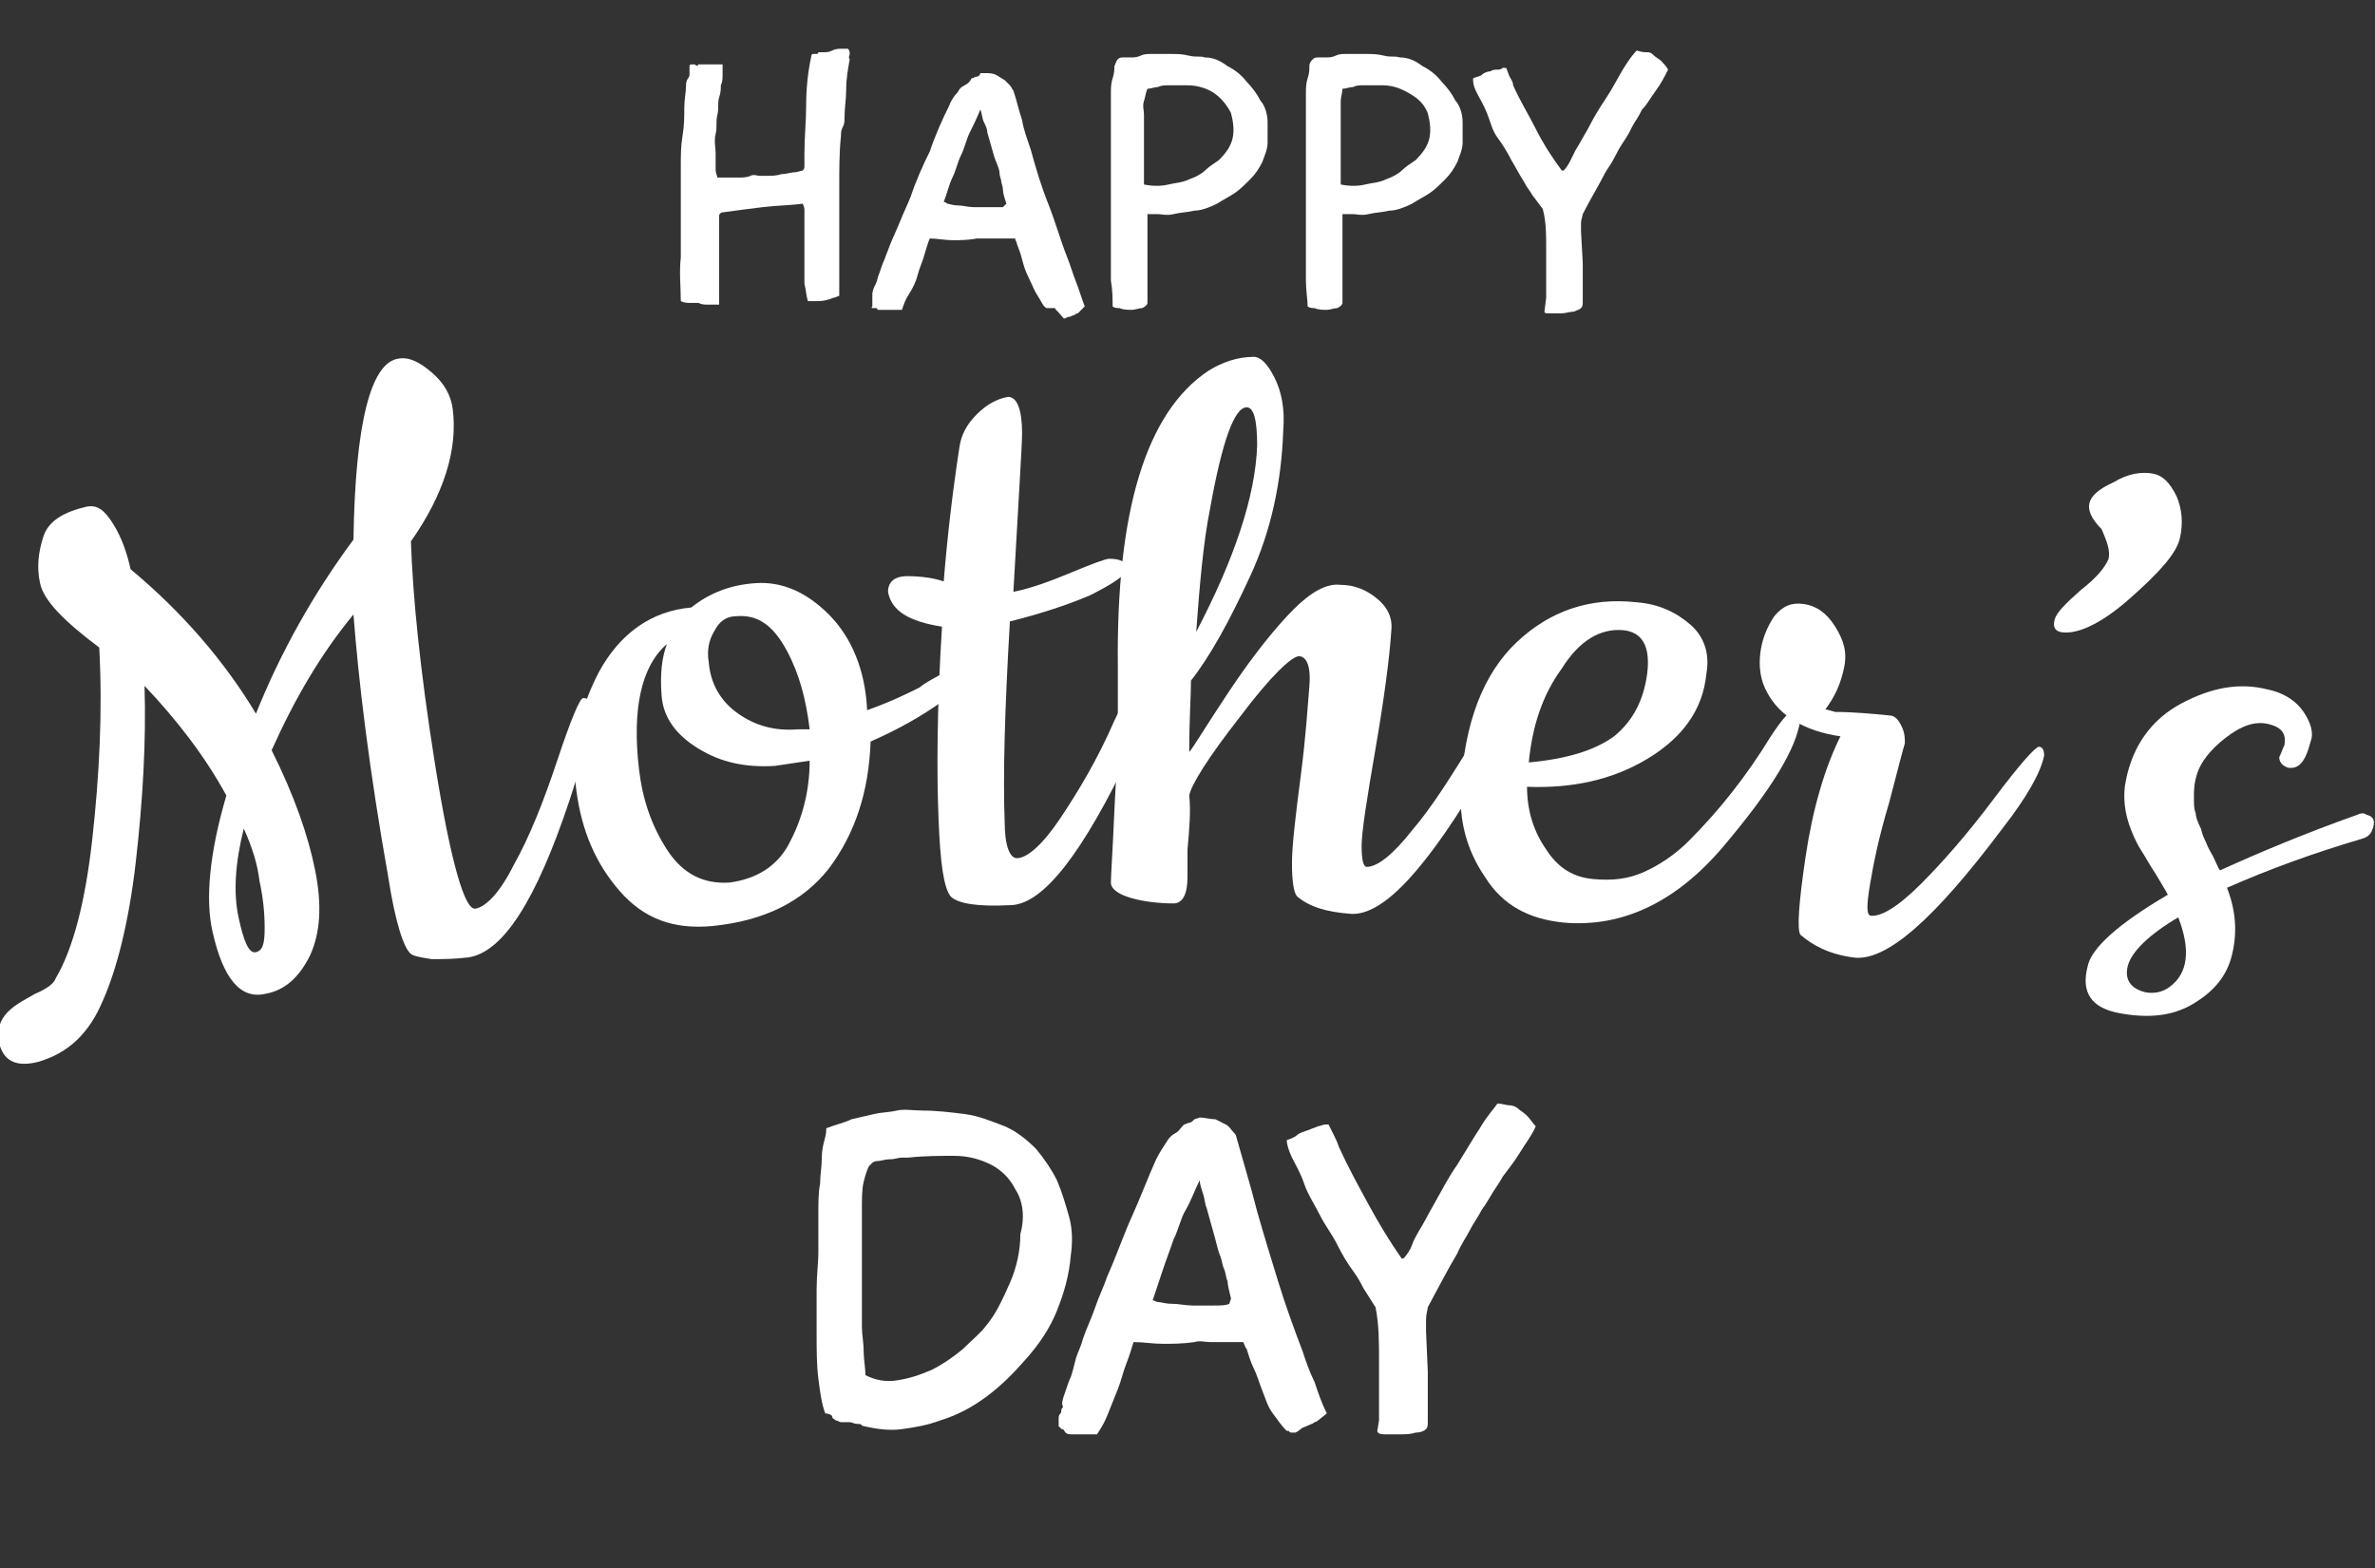
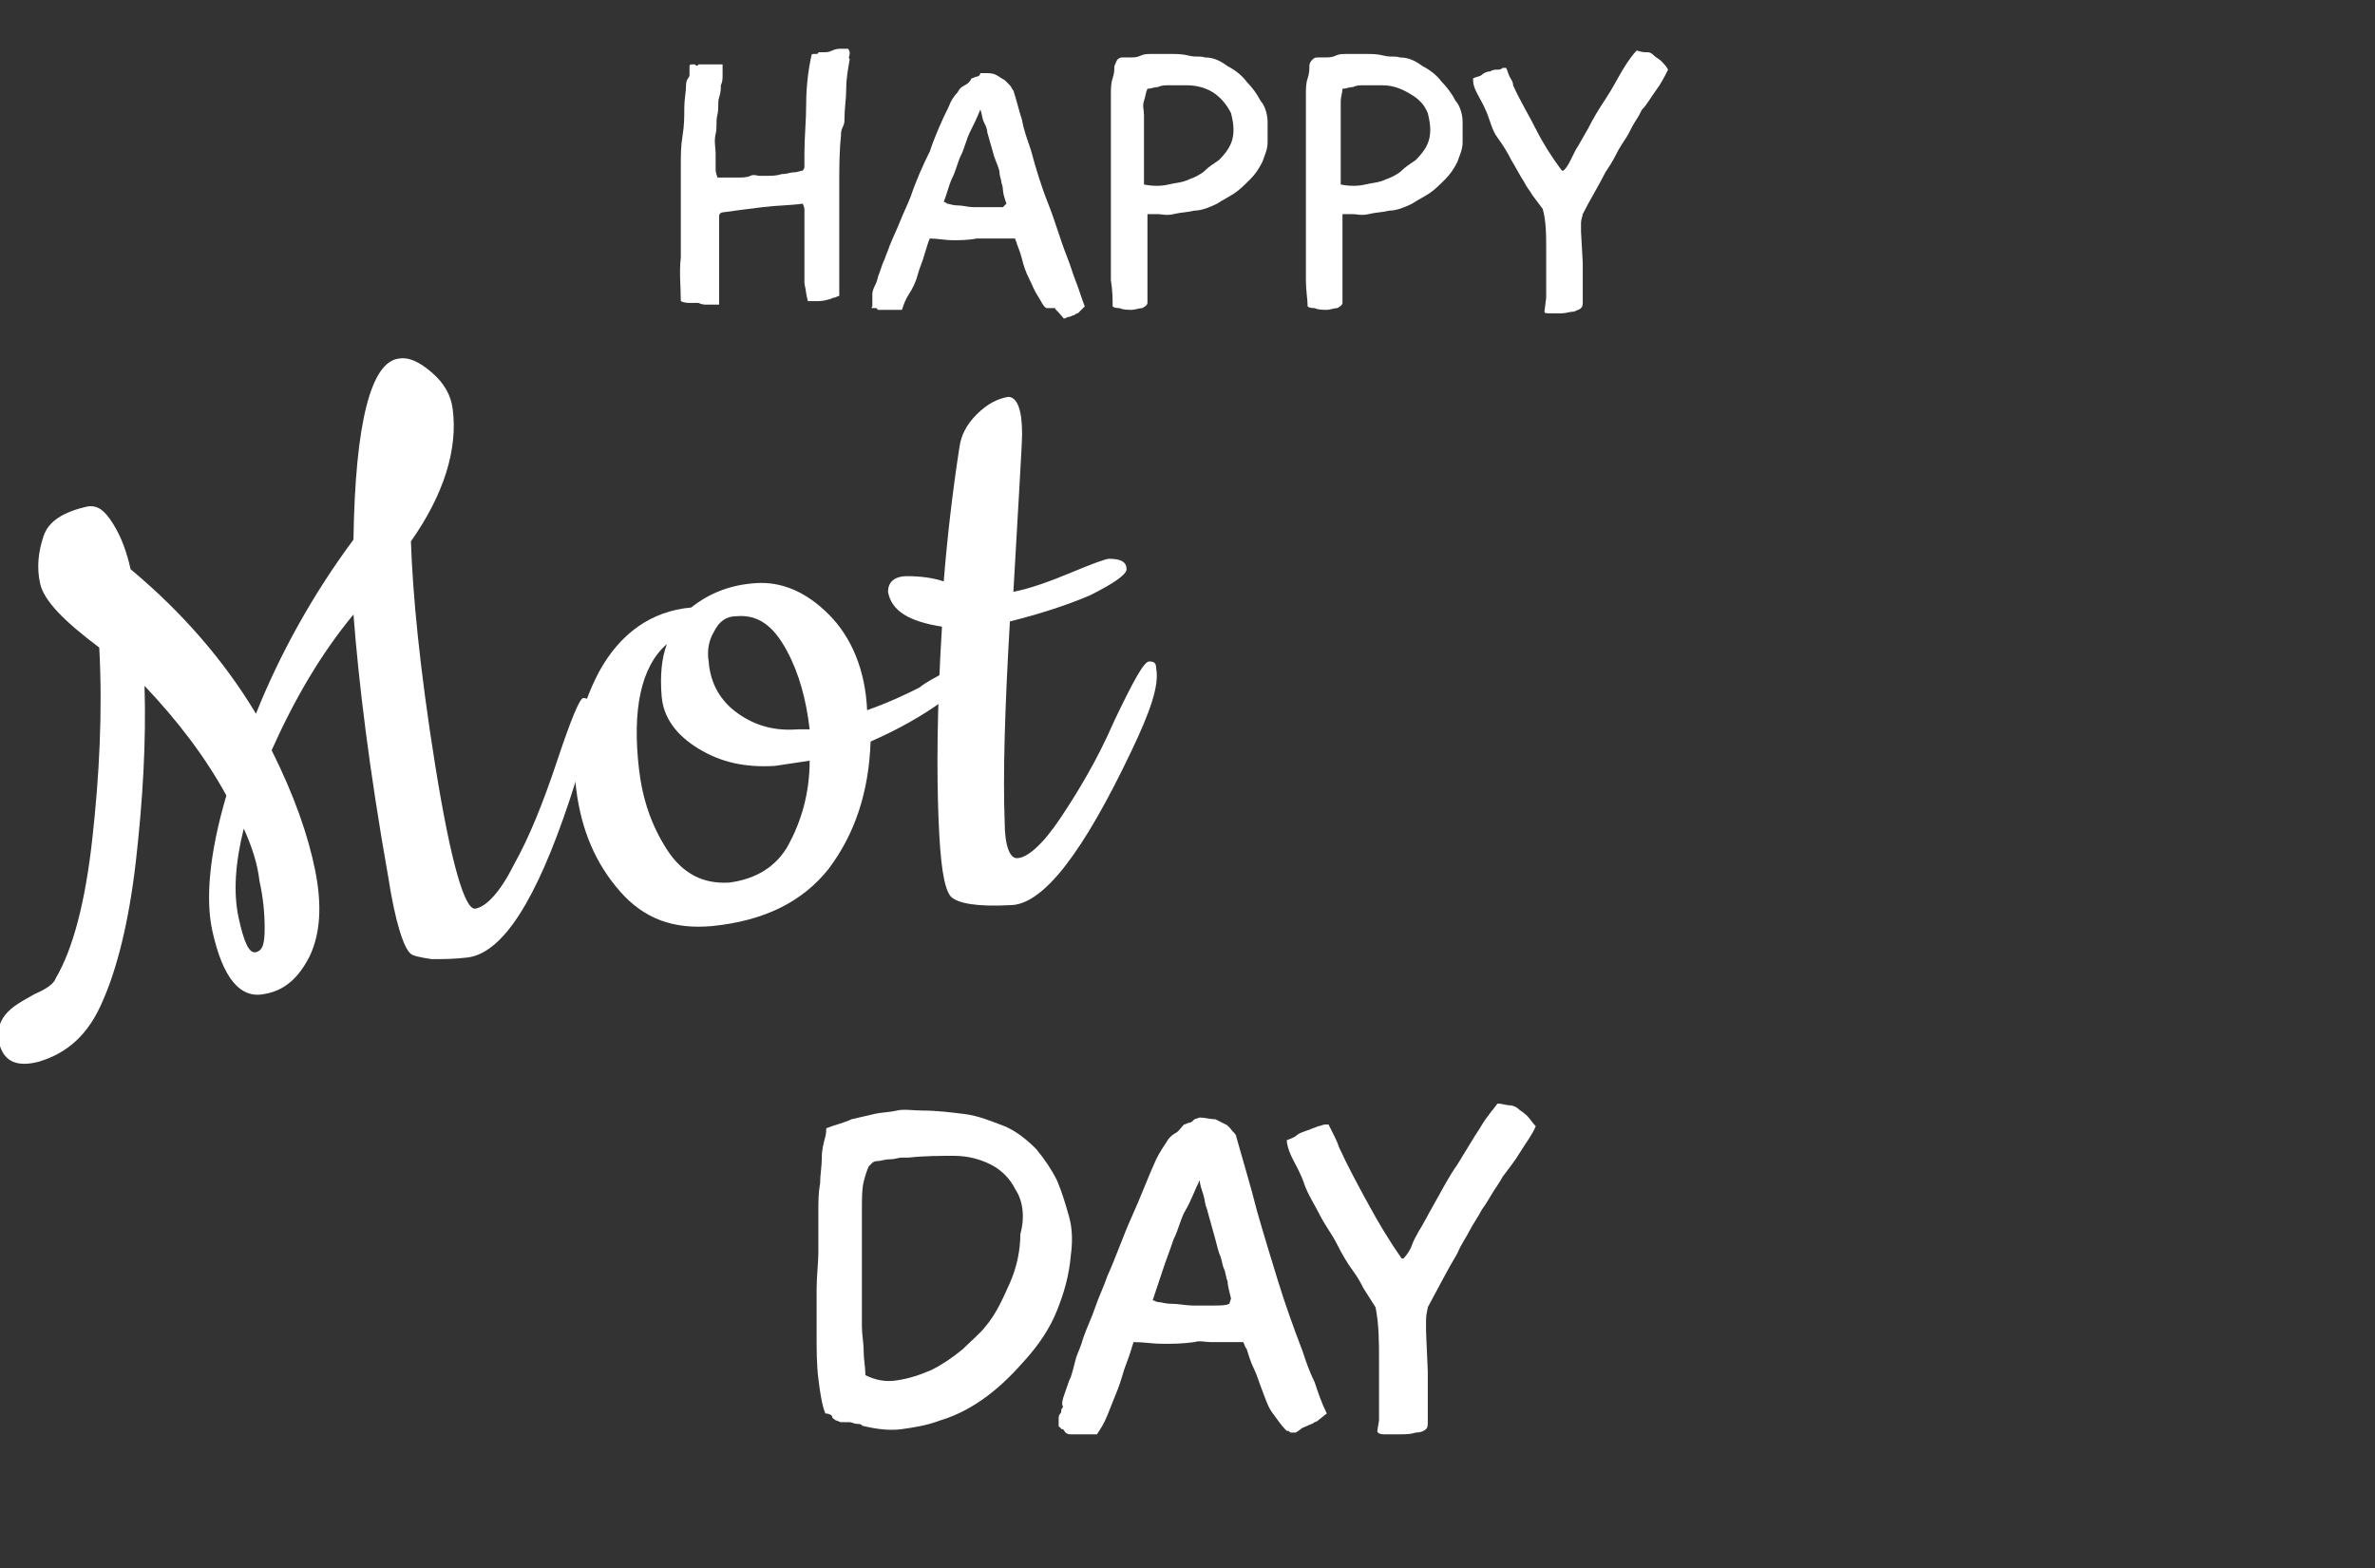
<svg xmlns="http://www.w3.org/2000/svg" version="1.0" id="b" x="0px" y="0px" viewBox="0 0 136.4 90.1" style="enable-background:new 0 0 136.4 90.1;" xml:space="preserve">
  <rect x="0" y="0" width="136.4" height="90.1" fill="#333333" stroke="none" />
  <style type="text/css">
	.st0{fill:#FFFFFF;}
</style>
  <path class="st0" d="M25,44c0.9,5.6,1.7,8.3,2.3,8.2c0.6-0.1,1.4-0.9,2.2-2.5c0.9-1.6,1.7-3.6,2.5-6c0.8-2.4,1.3-3.6,1.5-3.6  s0.4,0.1,0.4,0.4c0.1,1-0.3,2.8-1.2,5.5c-1.9,5.7-3.8,8.7-5.8,9c-0.8,0.1-1.5,0.1-2.1,0.1c-0.7-0.1-1.1-0.2-1.2-0.3  c-0.4-0.3-0.9-1.8-1.3-4.4c-1.1-6.2-1.7-11.2-2-15.1c-1.9,2.3-3.4,4.9-4.7,7.8c1.3,2.6,2.1,4.9,2.5,6.9c0.4,2,0.3,3.6-0.3,4.9  c-0.6,1.2-1.4,2-2.6,2.2c-1.4,0.3-2.4-0.9-3-3.6c-0.4-1.8-0.2-4.4,0.8-7.8c-1.2-2.2-2.8-4.3-4.7-6.3c0.1,3.2-0.1,6.6-0.5,10.1  c-0.4,3.5-1.1,6.2-1.9,8c-0.8,1.9-2,3-3.7,3.5c-1.2,0.3-1.9,0-2.2-0.9c-0.2-0.7-0.1-1.3,0.3-1.8s1-0.8,1.7-1.2  c0.7-0.3,1.1-0.6,1.2-0.9c1-1.7,1.7-4.4,2.1-8c0.4-3.6,0.6-7.3,0.4-11c-2-1.5-3.2-2.7-3.4-3.7c-0.2-0.9-0.1-1.8,0.2-2.7  s1.2-1.4,2.5-1.7C5.6,29,6,29.3,6.5,30.1s0.8,1.7,1,2.6c3,2.5,5.4,5.3,7.2,8.3c1.4-3.5,3.3-6.9,5.6-10c0.1-6.7,1-10.2,2.6-10.4  c0.6-0.1,1.2,0.2,1.9,0.8s1.1,1.3,1.2,2.1c0.3,2.3-0.5,4.9-2.4,7.6C23.7,34.1,24.1,38.4,25,44L25,44z M14,47.6  c-0.5,2-0.6,3.7-0.3,5.1c0.3,1.4,0.6,2.1,1,2c0.4-0.1,0.5-0.5,0.5-1.4c0-0.9-0.1-1.8-0.3-2.7C14.8,49.7,14.5,48.7,14,47.6z" />
  <path class="st0" d="M49.8,40.8c1.4-0.5,2.4-1,3-1.3c0.5-0.4,1-0.6,1.3-0.8c0.2-0.1,0.4-0.3,0.7-0.4c0.2-0.1,0.3-0.2,0.4-0.2  c0.3,0,0.5,0.1,0.5,0.5s-0.5,0.9-1.6,1.7s-2.5,1.6-4.1,2.3c-0.1,2.9-0.9,5.3-2.4,7.3c-1.5,1.9-3.7,3-6.7,3.3c-2.2,0.2-3.9-0.4-5.3-2  c-1.4-1.6-2.2-3.5-2.5-5.8c-0.3-2.3,0.1-4.5,1.3-6.8c1.2-2.2,3-3.5,5.3-3.7c1-0.8,2.2-1.3,3.7-1.4s2.9,0.5,4.2,1.8  S49.7,38.5,49.8,40.8L49.8,40.8z M46.5,43.7c-0.7,0.1-1.3,0.2-2,0.3c-1.7,0.1-3.1-0.2-4.4-1c-1.3-0.8-2-1.8-2.1-3s0-2.2,0.3-3  c-1.5,1.3-2,3.8-1.6,7.2c0.2,1.7,0.7,3.2,1.6,4.6c0.9,1.4,2.1,2,3.6,1.9c1.5-0.2,2.7-0.9,3.4-2.2S46.5,45.6,46.5,43.7L46.5,43.7z   M42.3,35.4c-0.6,0-1,0.3-1.3,0.9c-0.3,0.5-0.4,1.1-0.3,1.7c0.1,1.3,0.7,2.3,1.7,3s2.1,1,3.4,0.9c0.2,0,0.4,0,0.7,0  c-0.2-1.7-0.6-3.2-1.3-4.5C44.4,35.9,43.5,35.3,42.3,35.4L42.3,35.4z" />
  <path class="st0" d="M65,43.1C62.2,49,59.9,52,58,52c-1.9,0.1-3-0.1-3.4-0.5C54.2,51,54,49.6,53.9,47c-0.1-2.5-0.1-6.2,0.2-11  c-1.9-0.3-2.9-0.9-3.1-2c0-0.5,0.3-0.9,1.1-0.9s1.5,0.1,2.1,0.3c0.2-2.5,0.5-5.1,0.9-7.7c0.1-0.7,0.4-1.3,1-1.9  c0.6-0.6,1.2-0.9,1.8-1c0.5,0,0.8,0.7,0.8,2.1c0,0.7-0.2,3.7-0.5,9.1c1-0.2,2.1-0.6,3.3-1.1c1.2-0.5,2-0.8,2.2-0.8  c0.7,0,1,0.2,1,0.6c0,0.3-0.7,0.8-2.1,1.5c-1.4,0.6-3,1.1-4.6,1.5c-0.3,5.1-0.4,8.9-0.3,11.5c0,1.4,0.3,2.1,0.7,2.1  c0.6,0,1.5-0.8,2.5-2.3c1-1.5,2.1-3.3,3.1-5.6c1.1-2.3,1.7-3.4,2-3.4s0.4,0.1,0.4,0.4C66.6,39.4,66,41,65,43.1L65,43.1z" />
-   <path class="st0" d="M68.2,48.8c0,0.5,0,1.1,0,1.6c0,1-0.3,1.5-0.8,1.5c-0.8,0-1.7-0.1-2.4-0.3s-1.2-0.5-1.2-0.9s0.1-1.8,0.2-4.1  s0.3-4.1,0.2-5.3c0-1,0-2,0-3c-0.1-8.9,1.6-14.6,5.2-17c0.8-0.5,1.7-0.8,2.6-0.8c0.4,0,0.8,0.4,1.2,1.2c0.4,0.8,0.6,1.8,0.5,3  c-0.1,3-0.7,5.8-1.9,8.4c-1.2,2.6-2.3,4.6-3.4,6c0,0.9-0.1,2.2-0.1,4.1c0.2-0.2,0.9-1.4,2.3-3.5c1.4-2.1,2.7-3.7,3.7-4.7  s1.9-1.5,2.7-1.4c0.8,0,1.5,0.3,2.1,0.8c0.6,0.5,0.9,1.1,0.8,1.9c-0.1,1.5-0.4,3.8-0.9,6.7s-0.8,4.8-0.8,5.6s0.1,1.2,0.3,1.2  c0.6,0,1.5-0.7,2.6-2.1c1.2-1.4,2.3-3.2,3.6-5.3c1.2-2.2,2-3.2,2.2-3.2s0.3,0.2,0.3,0.5c-0.1,1-0.7,2.5-1.9,4.5  c-3.3,5.6-5.8,8.4-7.7,8.3c-1.4-0.1-2.4-0.4-3.1-1c-0.2-0.2-0.3-0.9-0.3-1.9s0.2-2.7,0.5-5c0.3-2.3,0.4-4,0.5-5.2s-0.2-1.7-0.6-1.7  c-0.4,0-1.6,1.1-3.4,3.5c-1.8,2.3-2.8,3.9-2.9,4.5C68.4,46.6,68.3,47.7,68.2,48.8L68.2,48.8z M72.2,25.6c0-1.5-0.2-2.2-0.6-2.2  c-0.7,0-1.4,1.9-2.1,5.8c-0.4,2-0.6,4.4-0.8,7.1C70.9,32.1,72.1,28.5,72.2,25.6L72.2,25.6z" />
-   <path class="st0" d="M89.8,53c-2-0.2-3.5-1-4.5-2.6c-1.1-1.6-1.5-3.3-1.4-5.1c0.2-3.8,1.3-6.6,3.2-8.4c1.9-1.8,4.2-2.6,6.9-2.3  c1.3,0.1,2.3,0.6,3.1,1.3s1.1,1.7,0.9,2.8c-0.2,2.1-1.4,3.7-3.4,4.9c-2,1.2-4.3,1.7-6.9,1.6c0,1.4,0.4,2.6,1.1,3.6  c0.7,1.1,1.6,1.6,2.7,1.7c1.1,0.1,2,0,2.9-0.4c0.9-0.4,1.8-1,2.6-1.8c1.7-1.7,3.3-3.7,4.7-6c0.4-0.6,0.7-1,0.9-1.2  c0.2-0.2,0.4-0.4,0.6-0.3s0.3,0.2,0.2,0.5c-0.2,1.7-1.7,4.1-4.4,7.3C96.3,51.8,93.2,53.3,89.8,53L89.8,53z M87.8,43.8  c2.2-0.2,3.8-0.7,4.9-1.5c1.1-0.9,1.7-2.1,1.9-3.6c0.2-1.6-0.3-2.4-1.4-2.5c-1.3-0.1-2.5,0.6-3.5,2.2C88.6,39.9,88,41.7,87.8,43.8z" />
-   <path class="st0" d="M105.4,40.9c1,0,2.1,0.1,3.1,0.2c0.3,0,0.5,0.2,0.7,0.6s0.2,0.7,0.2,1c-0.1,0.3-0.4,1.5-0.9,3.4  c-0.6,2-0.9,3.5-1.1,4.7c-0.2,1.2-0.2,1.7,0,1.8c0.6,0.1,1.6-0.5,2.9-1.8s2.7-2.9,4.2-4.9s2.4-3,2.6-3c0.2,0,0.3,0.2,0.3,0.5  c-0.2,1-1,2.4-2.4,4.2c-3.9,5.2-6.7,7.7-8.6,7.4c-1.4-0.2-2.3-0.7-3-1.3c-0.2-0.3-0.1-1.8,0.3-4.5s1.1-5.1,2-6.9  c-2.1-0.3-3.5-1.2-4.2-2.5c-0.4-0.7-0.5-1.5-0.4-2.3c0.1-0.8,0.4-1.5,0.8-2.1c0.5-0.6,1-0.8,1.7-0.7c0.7,0.1,1.3,0.5,1.8,1.3  c0.5,0.8,0.7,1.5,0.5,2.4s-0.5,1.6-1.1,2.4C104.8,40.7,105,40.8,105.4,40.9z" />
-   <path class="st0" d="M120,28.9c0.1-0.4,0.5-0.8,1.4-1.2c0.8-0.5,1.6-0.6,2.2-0.5s1,0.5,1.4,1.3c0.3,0.7,0.4,1.5,0.2,2.4  s-1.2,2-2.9,3.5c-1.7,1.5-3.1,2.1-4,1.9c-0.3-0.1-0.4-0.3-0.3-0.7c0.1-0.4,0.6-0.9,1.5-1.7c0.9-0.7,1.4-1.3,1.6-1.8  c0.1-0.5-0.1-1-0.4-1.7C120.1,29.8,119.9,29.3,120,28.9L120,28.9z" />
-   <path class="st0" d="M130.9,43.5c0.1-0.2,0.2-0.5,0.3-0.7c0.1-0.6-0.1-1-0.9-1.2c-0.8-0.2-1.6,0.1-2.5,0.8s-1.4,1.4-1.6,2  s-0.2,1-0.2,1.4c0,0.4,0,0.7,0.1,0.9c0,0.2,0.1,0.5,0.3,0.9c0.1,0.4,0.2,0.6,0.3,0.8c0.1,0.3,0.3,0.6,0.4,0.8  c0.2,0.4,0.3,0.7,0.4,0.8c2.2-1,4.8-2.1,7.9-3.2c0.2-0.1,0.4-0.1,0.5,0c0.4,0.1,0.5,0.3,0.4,0.7s-0.3,0.6-0.7,0.7  c-2.7,0.8-5.2,1.7-7.7,2.8c0.5,1.3,0.6,2.5,0.3,3.8c-0.3,1.3-1.1,2.2-2.3,2.9s-2.6,0.8-4.2,0.5s-2.2-1.2-1.8-2.7  c0.2-1,1.7-2.4,4.6-4.1c-0.1-0.2-0.4-0.7-0.7-1.2c-0.4-0.6-0.6-1-0.8-1.3c-0.2-0.3-0.4-0.7-0.6-1.2c-0.4-1-0.5-2-0.3-2.9  c0.4-2,1.5-3.5,3.2-4.4c1.7-0.9,3.3-1.2,4.9-0.8c1,0.2,1.7,0.7,2.1,1.3s0.6,1.2,0.4,1.7c-0.3,1.2-0.7,1.6-1.3,1.5  C131.1,44,130.9,43.8,130.9,43.5L130.9,43.5z M125.1,52.7c-1.7,1-2.7,2-2.9,2.8c-0.2,0.8,0.2,1.3,1,1.5c0.5,0.1,1,0,1.4-0.3  C125.7,55.9,125.8,54.5,125.1,52.7L125.1,52.7z" />
  <path class="st0" d="M39.6,4.3c0,0,0-0.1,0-0.1s0-0.1,0-0.2s0-0.1,0-0.2c0,0,0-0.1,0.1-0.1c0,0,0.1,0,0.2,0c0.1,0.1,0.2,0.1,0.2,0  c0.2,0,0.4,0,0.7,0s0.5,0,0.7,0c0,0.3,0,0.5,0,0.6c0,0.2,0,0.4-0.1,0.6c0,0.2,0,0.4-0.1,0.7s0,0.6-0.1,1s0,0.7-0.1,1.1s0,0.8,0,1.1  c0,0.3,0,0.6,0,0.9s0.1,0.4,0.1,0.5c0.1,0,0.3,0,0.5,0c0.2,0,0.4,0,0.7,0c0.2,0,0.5,0,0.7-0.1s0.4,0,0.5,0c0.1,0,0.3,0,0.5,0  c0.2,0,0.5,0,0.8-0.1c0.3,0,0.5-0.1,0.7-0.1c0.2,0,0.4-0.1,0.5-0.1c0,0,0.1-0.1,0.1-0.2c0-0.1,0-0.2,0-0.4V8.8  c0-0.9,0.1-1.9,0.1-2.8s0.1-1.9,0.3-2.8c0,0,0-0.1,0.1-0.1s0.1,0,0.1,0s0.1,0,0.1,0s0.1,0,0.1-0.1c0,0,0.2,0,0.3,0  c0.2,0,0.3,0,0.5-0.1s0.4-0.1,0.5-0.1s0.3,0,0.4,0c0.1,0.1,0.1,0.2,0.1,0.3c0,0.1-0.1,0.2,0,0.3c-0.1,0.6-0.2,1.1-0.2,1.7  c0,0.6-0.1,1.1-0.1,1.7c0,0.2,0,0.3-0.1,0.5s-0.1,0.3-0.1,0.5c-0.1,0.9-0.1,1.9-0.1,2.8s0,1.9,0,2.8c0,0.3,0,0.6,0,1v1  c0,0.2,0,0.5,0,0.8c0,0.2,0,0.5,0,0.8c-0.1,0-0.2,0.1-0.3,0.1c-0.1,0-0.2,0.1-0.3,0.1c-0.3,0.1-0.6,0.1-0.7,0.1s-0.3,0-0.5,0  c-0.1-0.3-0.1-0.6-0.2-1c0-0.3,0-0.7,0-1s0-0.7,0-1s0-0.7,0-1c0-0.2,0-0.4,0-0.6c0-0.2,0-0.4,0-0.6c0-0.1,0-0.2-0.1-0.4  c-0.7,0.1-1.5,0.1-2.3,0.2s-1.6,0.2-2.3,0.3c-0.1,0-0.2,0.1-0.2,0.2s0,0.2,0,0.2c0,0.5,0,0.9,0,1.4c0,0.5,0,0.9,0,1.4  c0,0.2,0,0.4,0,0.5c0,0.2,0,0.4,0,0.5v0.6c0,0.2,0,0.4,0,0.5c-0.1,0-0.2,0-0.3,0c-0.1,0-0.3,0-0.4,0s-0.3,0-0.5-0.1  c-0.2,0-0.4,0-0.5,0c-0.1,0-0.3,0-0.5-0.1c0-0.8-0.1-1.7,0-2.5c0-0.8,0-1.6,0-2.4c0-0.4,0-0.8,0-1.3c0-0.5,0-1,0-1.6s0-1.1,0.1-1.7  s0.1-1.1,0.1-1.6s0.1-0.9,0.1-1.3S39.6,4.5,39.6,4.3L39.6,4.3z" />
  <path class="st0" d="M60.6,17.7h-0.2c-0.1,0-0.1,0-0.1,0c0,0,0,0-0.1,0s0,0-0.1,0c-0.2-0.1-0.3-0.4-0.5-0.7s-0.3-0.6-0.5-1  s-0.3-0.7-0.4-1.1c-0.1-0.4-0.2-0.6-0.3-0.9c0-0.1-0.1-0.2-0.1-0.3l-0.8,0c-0.2,0-0.4,0-0.7,0c-0.3,0-0.5,0-0.7,0  c-0.5,0.1-1,0.1-1.4,0.1s-0.9-0.1-1.3-0.1c-0.1,0.2-0.2,0.6-0.3,0.9c-0.1,0.4-0.3,0.8-0.4,1.2s-0.3,0.8-0.5,1.1s-0.3,0.6-0.4,0.9  h-0.7c-0.1,0-0.3,0-0.4,0c-0.1,0-0.2,0-0.3,0c0-0.1-0.1-0.1-0.1-0.1s-0.1,0-0.1,0s0,0-0.1,0s0-0.1,0-0.1c0,0,0-0.1,0-0.2  s0-0.1,0-0.2c0-0.1,0-0.2,0-0.2s0-0.1,0-0.1c0-0.2,0.1-0.4,0.2-0.6s0.1-0.4,0.2-0.6c0.1-0.3,0.2-0.6,0.3-0.8  c0.1-0.3,0.2-0.5,0.3-0.8c0.2-0.5,0.4-0.9,0.6-1.4c0.2-0.5,0.4-0.9,0.6-1.4c0.3-0.9,0.7-1.8,1.1-2.6c0.3-0.9,0.7-1.8,1.1-2.6  c0.1-0.3,0.3-0.6,0.5-0.8c0.1-0.2,0.2-0.3,0.4-0.4s0.3-0.2,0.4-0.4c0.1,0,0.2-0.1,0.3-0.1s0.2-0.1,0.2-0.2l0.2,0h0  c0.3,0,0.5,0,0.7,0.1c0.2,0.1,0.3,0.2,0.5,0.3c0.1,0.1,0.2,0.2,0.3,0.3c0.1,0.1,0.1,0.2,0.2,0.3c0.2,0.6,0.3,1.1,0.5,1.7  c0.1,0.6,0.3,1.1,0.5,1.7c0.3,1.1,0.6,2.1,1,3.1s0.7,2.1,1.1,3.1c0.2,0.5,0.3,0.9,0.5,1.4c0.2,0.5,0.3,0.9,0.5,1.4l-0.4,0.4  c0,0-0.1,0-0.2,0.1c-0.1,0-0.2,0.1-0.3,0.1s-0.2,0.1-0.3,0.1C60.6,17.7,60.6,17.8,60.6,17.7L60.6,17.7z M57.8,11.7  c-0.1-0.3-0.2-0.6-0.2-0.8c0-0.2-0.1-0.4-0.1-0.5s-0.1-0.3-0.1-0.5S57.2,9.3,57.1,9l-0.4-1.4c0-0.2-0.1-0.4-0.2-0.6  c-0.1-0.2-0.1-0.5-0.2-0.7c-0.2,0.5-0.4,0.9-0.6,1.3s-0.3,0.9-0.5,1.3c-0.2,0.4-0.3,0.9-0.5,1.3c-0.2,0.4-0.3,0.9-0.5,1.4  c0.1,0,0.2,0.1,0.2,0.1c0.1,0,0.3,0.1,0.6,0.1s0.6,0.1,0.9,0.1c0.3,0,0.7,0,1,0s0.5,0,0.7,0L57.8,11.7L57.8,11.7z" />
  <path class="st0" d="M63.9,17.6c0-0.4,0-0.9-0.1-1.5c0-0.6,0-1.2,0-1.9s0-1.3,0-2s0-1.3,0-1.8l0-3.5c0,0.1,0,0,0-0.1  c0-0.1,0-0.3,0-0.6c0-0.2,0-0.5,0-0.8s0-0.6,0.1-0.9s0.1-0.5,0.1-0.7c0.1-0.2,0.1-0.3,0.2-0.4c0.1-0.1,0.2-0.1,0.3-0.1  c0.1,0,0.2,0,0.4,0c0.2,0,0.4,0,0.6-0.1s0.4-0.1,0.6-0.1s0.4,0,0.6,0s0.4,0,0.6,0c0.3,0,0.6,0,1,0.1s0.6,0,0.9,0.1  c0.5,0,0.9,0.2,1.3,0.5c0.4,0.2,0.8,0.5,1.1,0.9c0.3,0.3,0.6,0.7,0.8,1.1C72.6,6,72.8,6.5,72.8,7c0,0.1,0,0.1,0,0.1s0,0.1,0,0.1  c0,0,0,0.1,0,0.2c0,0.1,0,0.2,0,0.3c0,0.1,0,0.2,0,0.3c0,0.1,0,0.2,0,0.2c0,0.4-0.2,0.8-0.3,1.1c-0.2,0.4-0.4,0.7-0.7,1  s-0.6,0.6-0.9,0.8s-0.7,0.4-1,0.6c-0.4,0.2-0.9,0.4-1.3,0.4c-0.4,0.1-0.8,0.1-1.2,0.2s-0.7,0-0.9,0s-0.5,0-0.6,0c0,0,0,0.1,0,0.3  s0,0.4,0,0.7c0,0.3,0,0.6,0,1s0,0.7,0,1s0,0.6,0,0.8c0,0.2,0,0.4,0,0.4c0,0,0,0.1,0,0.2s0,0.2,0,0.3s0,0.2,0,0.3c0,0.1,0,0.1,0,0.1  c0,0.1-0.1,0.2-0.3,0.3c-0.2,0-0.4,0.1-0.6,0.1s-0.5,0-0.7-0.1C64.2,17.7,64,17.7,63.9,17.6L63.9,17.6z M67.1,4.9  c-0.2,0-0.4,0-0.6,0.1c-0.2,0-0.4,0.1-0.6,0.1c-0.1,0.2-0.1,0.4-0.2,0.7s0,0.5,0,0.8s0,0.5,0,0.8c0,0.3,0,0.5,0,0.7v2.2  c0,0.1,0,0.2,0,0.3c0.5,0.1,1,0.1,1.4,0c0.4-0.1,0.8-0.1,1.2-0.3c0.3-0.1,0.7-0.3,0.9-0.5s0.5-0.4,0.8-0.6c0.4-0.4,0.7-0.8,0.8-1.3  c0.1-0.5,0-1-0.1-1.4c-0.2-0.4-0.5-0.8-0.9-1.1s-1-0.5-1.6-0.5h-0.5C67.5,4.9,67.4,4.9,67.1,4.9L67.1,4.9L67.1,4.9z" />
  <path class="st0" d="M75.1,17.6c0-0.4-0.1-0.9-0.1-1.5c0-0.6,0-1.2,0-1.9s0-1.3,0-2s0-1.3,0-1.8l0-3.5c0,0.1,0,0,0-0.1  c0-0.1,0-0.3,0-0.6c0-0.2,0-0.5,0-0.8s0-0.6,0.1-0.9s0.1-0.5,0.1-0.7s0.1-0.3,0.2-0.4c0.1-0.1,0.2-0.1,0.3-0.1c0.1,0,0.2,0,0.4,0  c0.2,0,0.4,0,0.6-0.1s0.4-0.1,0.6-0.1s0.4,0,0.6,0s0.4,0,0.6,0c0.3,0,0.6,0,1,0.1s0.6,0,0.9,0.1c0.5,0,0.9,0.2,1.3,0.5  c0.4,0.2,0.8,0.5,1.1,0.9c0.3,0.3,0.6,0.7,0.8,1.1C83.8,6,84,6.5,84,7c0,0.1,0,0.1,0,0.1s0,0.1,0,0.1c0,0,0,0.1,0,0.2  c0,0.1,0,0.2,0,0.3c0,0.1,0,0.2,0,0.3c0,0.1,0,0.2,0,0.2c0,0.4-0.2,0.8-0.3,1.1c-0.2,0.4-0.4,0.7-0.7,1s-0.6,0.6-0.9,0.8  s-0.7,0.4-1,0.6c-0.4,0.2-0.9,0.4-1.3,0.4c-0.4,0.1-0.8,0.1-1.2,0.2s-0.7,0-0.9,0s-0.5,0-0.6,0c0,0,0,0.1,0,0.3s0,0.4,0,0.7  c0,0.3,0,0.6,0,1s0,0.7,0,1s0,0.6,0,0.8c0,0.2,0,0.4,0,0.4c0,0,0,0.1,0,0.2s0,0.2,0,0.3s0,0.2,0,0.3c0,0.1,0,0.1,0,0.1  c0,0.1-0.1,0.2-0.3,0.3c-0.2,0-0.4,0.1-0.6,0.1s-0.5,0-0.7-0.1C75.4,17.7,75.2,17.7,75.1,17.6L75.1,17.6z M78.3,4.9  c-0.2,0-0.4,0-0.6,0.1c-0.2,0-0.4,0.1-0.6,0.1C77.1,5.3,77,5.6,77,5.8s0,0.5,0,0.8s0,0.5,0,0.8c0,0.3,0,0.5,0,0.7v2.2  c0,0.1,0,0.2,0,0.3c0.5,0.1,1,0.1,1.4,0c0.4-0.1,0.8-0.1,1.2-0.3c0.3-0.1,0.7-0.3,0.9-0.5s0.5-0.4,0.8-0.6c0.4-0.4,0.7-0.8,0.8-1.3  c0.1-0.5,0-1-0.1-1.4C81.8,6,81.5,5.7,81,5.4s-1-0.5-1.6-0.5h-0.5C78.7,4.9,78.6,4.9,78.3,4.9L78.3,4.9L78.3,4.9z" />
  <path class="st0" d="M88.8,17.1c0-0.9,0-1.8,0-2.7s0-1.7-0.2-2.4L88,11.2c-0.1-0.2-0.3-0.4-0.5-0.8c-0.2-0.3-0.4-0.7-0.7-1.2  c-0.2-0.4-0.5-0.9-0.8-1.3S85.6,7,85.4,6.5S85,5.7,84.8,5.3s-0.2-0.6-0.2-0.8c0.2-0.1,0.4-0.1,0.5-0.2s0.3-0.2,0.5-0.2  C85.7,4,85.9,4,86,4c0.1,0,0.2,0,0.3-0.1c0.1,0,0.2,0,0.2,0c0.1,0.2,0.1,0.3,0.2,0.5c0.1,0.2,0.2,0.3,0.2,0.5  c0.4,0.9,0.9,1.7,1.3,2.5c0.4,0.8,0.9,1.6,1.5,2.4h0.1c0.2-0.2,0.3-0.4,0.4-0.6s0.2-0.4,0.3-0.6c0.2-0.3,0.4-0.7,0.7-1.2  c0.3-0.6,0.6-1.1,1-1.7s0.7-1.2,1-1.7s0.6-0.9,0.8-1.1C94.3,3,94.4,3,94.6,3s0.3,0.1,0.4,0.2s0.3,0.2,0.4,0.3  c0.1,0.1,0.3,0.3,0.4,0.5c-0.2,0.4-0.4,0.8-0.7,1.2s-0.5,0.8-0.8,1.1c-0.1,0.2-0.2,0.4-0.4,0.7c-0.2,0.3-0.3,0.6-0.5,0.9  s-0.4,0.6-0.6,1s-0.4,0.7-0.6,1c-0.4,0.8-0.9,1.6-1.3,2.4c0,0.1-0.1,0.3-0.1,0.5s0,0.4,0,0.5l0.1,1.8c0,0.2,0,0.4,0,0.7s0,0.5,0,0.8  s0,0.5,0,0.7c0,0.2,0,0.3-0.1,0.4c-0.1,0.1-0.2,0.1-0.4,0.2c-0.2,0-0.5,0.1-0.7,0.1c-0.2,0-0.5,0-0.7,0c-0.2,0-0.3,0-0.3-0.1  L88.8,17.1L88.8,17.1z" />
  <path class="st0" d="M47.5,64.8c0.5-0.2,1-0.3,1.4-0.5c0.4-0.1,0.9-0.2,1.3-0.3s0.9-0.1,1.3-0.2s1,0,1.5,0c0.8,0,1.6,0.1,2.4,0.2  c0.8,0.1,1.5,0.4,2.3,0.7c0.7,0.3,1.3,0.8,1.8,1.3c0.5,0.6,0.9,1.2,1.2,1.8c0.3,0.7,0.5,1.4,0.7,2.1s0.2,1.5,0.1,2.2  c-0.1,1.2-0.4,2.2-0.8,3.2s-1,1.9-1.8,2.8c-0.7,0.8-1.4,1.5-2.2,2.1s-1.7,1.1-2.7,1.4c-0.8,0.3-1.5,0.4-2.2,0.5s-1.5,0-2.3-0.2  c0-0.1-0.2-0.1-0.3-0.1s-0.3-0.1-0.4-0.1c-0.2,0-0.4,0-0.5,0s-0.2-0.1-0.3-0.1c-0.1-0.1-0.2-0.1-0.2-0.2s-0.2-0.2-0.4-0.2  c-0.2-0.5-0.3-1.2-0.4-2c-0.1-0.8-0.1-1.7-0.1-2.5s0-1.7,0-2.6c0-0.8,0.1-1.6,0.1-2.1c0-0.2,0-0.6,0-1c0-0.4,0-0.9,0-1.4  s0-1.1,0.1-1.6c0-0.5,0.1-1,0.1-1.5c0-0.5,0.1-0.8,0.2-1.2S47.4,64.8,47.5,64.8L47.5,64.8z M58.3,68.3c-0.3-0.6-0.8-1.1-1.4-1.4  s-1.3-0.5-2.1-0.5s-1.7,0-2.6,0.1c0,0-0.2,0-0.4,0s-0.4,0.1-0.7,0.1s-0.5,0.1-0.7,0.1s-0.3,0.1-0.3,0.1c-0.1,0.1-0.1,0.1-0.2,0.2  c-0.1,0.2-0.2,0.5-0.3,0.9c-0.1,0.4-0.1,1-0.1,1.6c0,0.6,0,1.2,0,1.9c0,0.7,0,1.3,0,2c0,0.6,0,1.2,0,1.7s0,0.9,0,1.1  c0,0.5,0.1,0.9,0.1,1.4c0,0.5,0.1,0.9,0.1,1.4c0.6,0.3,1.2,0.4,1.8,0.3c0.7-0.1,1.3-0.3,2-0.6c0.6-0.3,1.2-0.7,1.8-1.2  c0.5-0.5,1-0.9,1.3-1.3c0.6-0.7,1-1.6,1.4-2.5s0.6-1.9,0.6-2.8h0C58.9,69.8,58.7,68.9,58.3,68.3L58.3,68.3z" />
  <path class="st0" d="M74.4,82.3h-0.2c-0.1,0-0.1,0-0.2-0.1c0,0-0.1,0-0.1,0s-0.1-0.1-0.1-0.1c-0.2-0.2-0.4-0.5-0.7-0.9  s-0.4-0.8-0.6-1.3c-0.2-0.5-0.3-0.9-0.5-1.3c-0.2-0.4-0.3-0.8-0.4-1.1c-0.1-0.1-0.1-0.2-0.2-0.4l-1,0c-0.3,0-0.6,0-0.9,0  s-0.6-0.1-0.9,0c-0.7,0.1-1.3,0.1-1.8,0.1c-0.6,0-1.1-0.1-1.7-0.1c-0.1,0.3-0.2,0.7-0.4,1.2c-0.2,0.5-0.3,1-0.5,1.5s-0.4,1-0.6,1.5  c-0.2,0.5-0.4,0.8-0.6,1.1h-0.9c-0.2,0-0.3,0-0.5,0c-0.2,0-0.3,0-0.4-0.1c-0.1-0.1-0.1-0.2-0.2-0.2s-0.1-0.1-0.1-0.1s-0.1,0-0.1-0.1  s0-0.1,0-0.2c0-0.1,0-0.1,0-0.2s0-0.2,0.1-0.3s0-0.2,0.1-0.3s0-0.2,0-0.2c0-0.3,0.1-0.5,0.2-0.8c0.1-0.3,0.2-0.6,0.3-0.8  c0.1-0.3,0.2-0.7,0.3-1.1c0.1-0.3,0.3-0.7,0.4-1.1c0.2-0.6,0.5-1.2,0.7-1.8c0.2-0.6,0.5-1.2,0.7-1.8c0.5-1.1,0.9-2.3,1.4-3.4  c0.5-1.1,0.9-2.2,1.4-3.3c0.2-0.4,0.4-0.7,0.6-1c0.1-0.2,0.3-0.4,0.5-0.5s0.3-0.3,0.5-0.5c0.1,0,0.2-0.1,0.3-0.1s0.2-0.1,0.3-0.2  l0.3-0.1h0c0.3,0,0.6,0.1,0.9,0.1c0.2,0.1,0.4,0.2,0.6,0.3c0.2,0.1,0.3,0.3,0.4,0.4c0.1,0.1,0.2,0.2,0.2,0.3  c0.2,0.7,0.4,1.4,0.6,2.1c0.2,0.7,0.4,1.4,0.6,2.2c0.4,1.4,0.8,2.7,1.2,4s0.9,2.7,1.4,4c0.2,0.6,0.4,1.2,0.7,1.8  c0.2,0.6,0.4,1.2,0.7,1.8l-0.5,0.4c0,0-0.1,0.1-0.2,0.1c-0.1,0.1-0.2,0.1-0.4,0.2s-0.3,0.1-0.4,0.2S74.4,82.3,74.4,82.3L74.4,82.3z   M70.7,74.6c-0.1-0.4-0.2-0.8-0.2-1c-0.1-0.2-0.1-0.5-0.2-0.7c-0.1-0.2-0.1-0.4-0.2-0.7c-0.1-0.2-0.2-0.6-0.3-1l-0.5-1.8  c-0.1-0.2-0.1-0.5-0.2-0.8s-0.2-0.6-0.2-0.8c-0.3,0.6-0.5,1.2-0.8,1.7s-0.4,1.1-0.7,1.7c-0.2,0.6-0.4,1.1-0.6,1.7  c-0.2,0.6-0.4,1.2-0.6,1.8c0.1,0,0.2,0.1,0.3,0.1c0.2,0,0.4,0.1,0.8,0.1c0.4,0,0.8,0.1,1.2,0.1c0.4,0,0.8,0,1.2,0s0.7,0,0.9-0.1  L70.7,74.6L70.7,74.6z" />
  <path class="st0" d="M79.2,81.6c0-1.2,0-2.3,0-3.4s0-2.1-0.2-3.1L78.3,74c-0.1-0.2-0.3-0.6-0.6-1c-0.3-0.4-0.6-0.9-0.9-1.5  s-0.7-1.1-1-1.7c-0.3-0.6-0.7-1.2-0.9-1.8s-0.5-1.1-0.7-1.5c-0.2-0.4-0.3-0.8-0.3-1c0.3-0.1,0.5-0.2,0.6-0.3  c0.1-0.1,0.4-0.2,0.7-0.3c0.2-0.1,0.3-0.1,0.5-0.2c0.1,0,0.3-0.1,0.4-0.1c0.1,0,0.2,0,0.2,0c0.1,0.2,0.2,0.4,0.3,0.6  s0.2,0.4,0.3,0.7c0.5,1.1,1.1,2.2,1.7,3.3s1.2,2.1,1.9,3.1h0.1c0.2-0.2,0.4-0.5,0.5-0.8s0.3-0.6,0.4-0.8c0.2-0.3,0.5-0.9,0.9-1.6  s0.8-1.5,1.3-2.2c0.5-0.8,0.9-1.5,1.3-2.1c0.4-0.7,0.8-1.1,1-1.4c0.3,0,0.5,0.1,0.7,0.1c0.2,0,0.4,0.1,0.5,0.2s0.3,0.2,0.5,0.4  c0.2,0.2,0.3,0.4,0.5,0.6c-0.2,0.5-0.6,1-0.9,1.5s-0.7,1-1,1.4c-0.1,0.2-0.3,0.5-0.5,0.8s-0.4,0.7-0.7,1.1c-0.2,0.4-0.5,0.8-0.7,1.2  c-0.2,0.4-0.5,0.8-0.7,1.3c-0.6,1-1.1,2-1.7,3.1c0,0.1-0.1,0.4-0.1,0.7c0,0.3,0,0.6,0,0.7l0.1,2.3c0,0.2,0,0.5,0,0.9  c0,0.3,0,0.7,0,1c0,0.3,0,0.6,0,0.9s0,0.4-0.1,0.5c-0.1,0.1-0.3,0.2-0.6,0.2c-0.3,0.1-0.6,0.1-0.9,0.1s-0.6,0-0.9,0  s-0.4-0.1-0.4-0.2L79.2,81.6L79.2,81.6z" />
</svg>